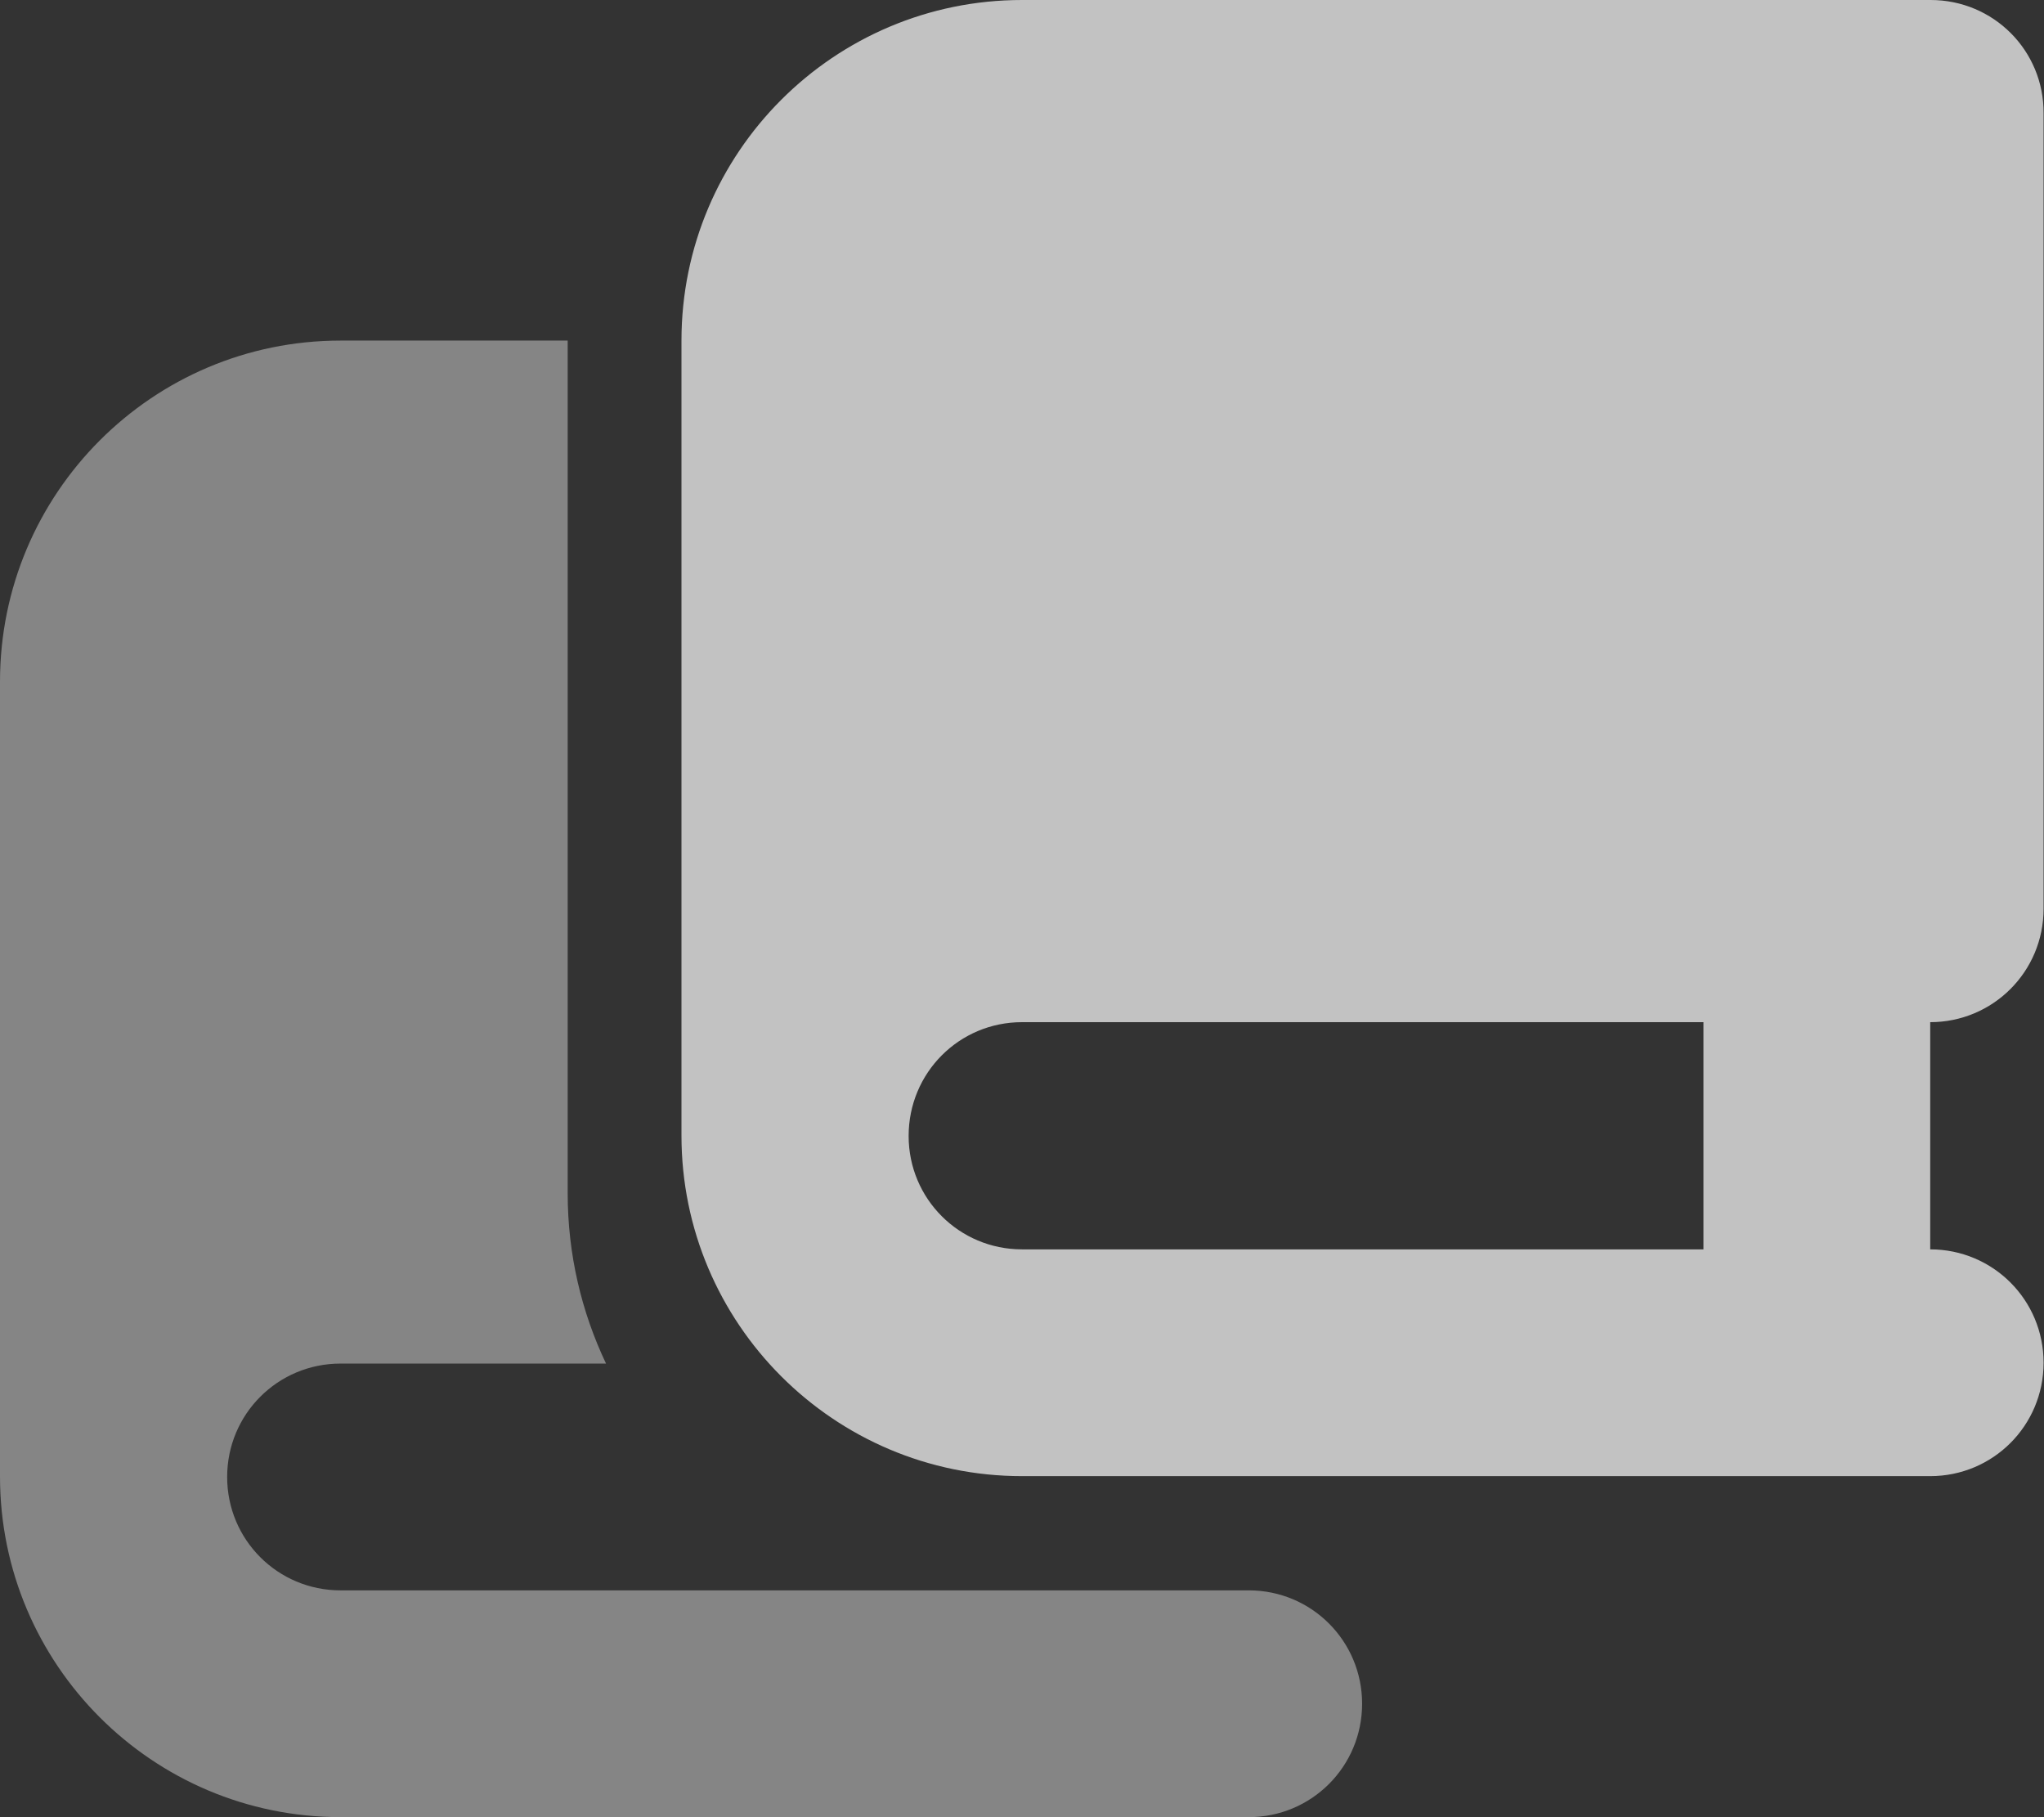
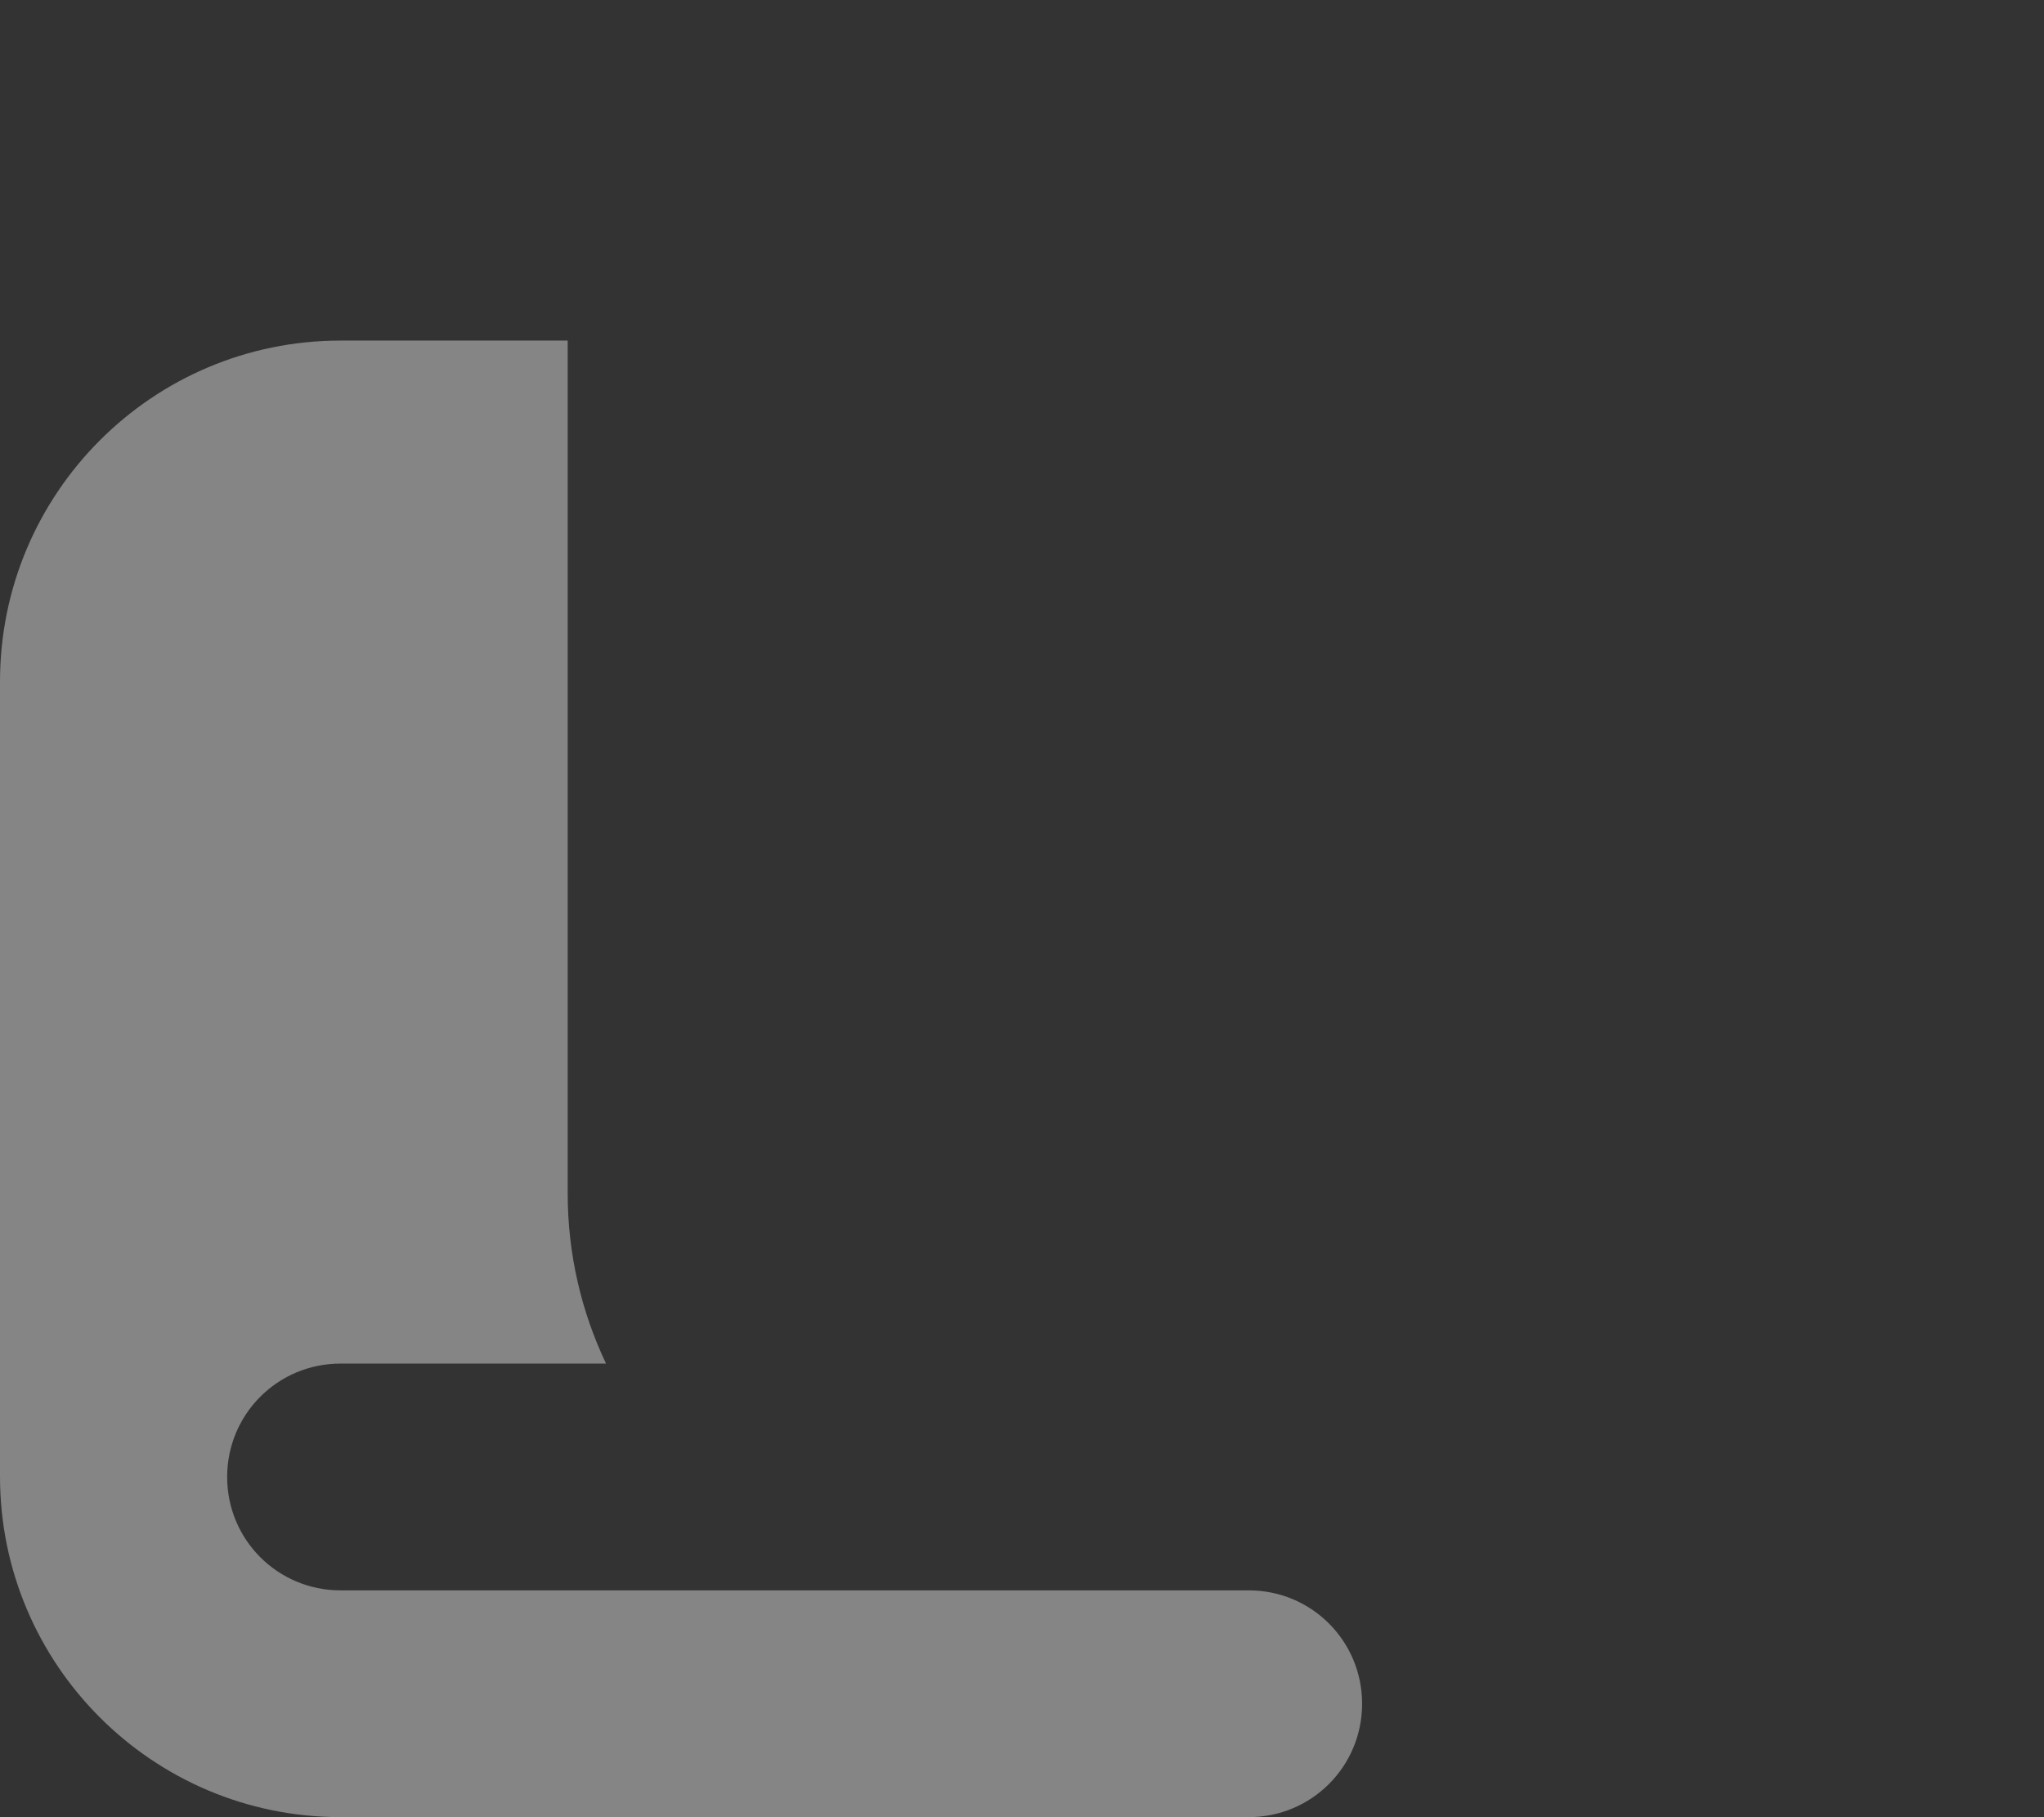
<svg xmlns="http://www.w3.org/2000/svg" xmlns:xlink="http://www.w3.org/1999/xlink" version="1.1" id="Layer_1" x="0px" y="0px" viewBox="0 0 485 431.1" style="enable-background:new 0 0 485 431.1;" xml:space="preserve">
  <rect x="0" y="0" width="485" height="431.1" fill="#333333" stroke="none" />
  <style type="text/css">
	.st0{clip-path:url(#SVGID_00000133492538705284502700000002738363121334313368_);}
	.st1{opacity:0.7;clip-path:url(#SVGID_00000101825965673471697990000002398348773709189764_);}
	.st2{clip-path:url(#SVGID_00000044861875740137086170000018125163831851343761_);fill:#FFFFFF;}
	.st3{opacity:0.4;clip-path:url(#SVGID_00000101825965673471697990000002398348773709189764_);enable-background:new    ;}
	.st4{clip-path:url(#SVGID_00000118376116514346152070000018059146836110090636_);fill:#FFFFFF;}
</style>
  <g>
    <defs>
      <rect id="SVGID_1_" width="485" height="431.1" />
    </defs>
    <clipPath id="SVGID_00000154383861904383659990000014296676060305583493_">
      <use xlink:href="#SVGID_1_" style="overflow:visible;" />
    </clipPath>
    <g style="clip-path:url(#SVGID_00000154383861904383659990000014296676060305583493_);">
      <defs>
        <rect id="SVGID_00000071552107535010928120000010697748123806103181_" width="485" height="431.1" />
      </defs>
      <clipPath id="SVGID_00000009550524308717804990000005177118441204987321_">
        <use xlink:href="#SVGID_00000071552107535010928120000010697748123806103181_" style="overflow:visible;" />
      </clipPath>
      <g style="opacity:0.7;clip-path:url(#SVGID_00000009550524308717804990000005177118441204987321_);">
        <g>
          <defs>
            <rect id="SVGID_00000095300240543022924410000009026988322259491513_" x="161.7" width="323.3" height="350.3" />
          </defs>
          <clipPath id="SVGID_00000134933156114571971770000001326388337697323662_">
            <use xlink:href="#SVGID_00000095300240543022924410000009026988322259491513_" style="overflow:visible;" />
          </clipPath>
-           <path style="clip-path:url(#SVGID_00000134933156114571971770000001326388337697323662_);fill:#FFFFFF;" d="M242.5,0      c-44.6,0-80.8,36.2-80.8,80.8v188.6c0,44.6,36.2,80.8,80.8,80.8h188.6h26.9c14.9,0,26.9-12,26.9-26.9c0-14.9-12-26.9-26.9-26.9      v-53.9c14.9,0,26.9-12,26.9-26.9V26.9C485,12,473,0,458.1,0h-26.9H242.5z M242.5,242.5h161.7v53.9H242.5      c-14.9,0-26.9-12-26.9-26.9C215.6,254.5,227.6,242.5,242.5,242.5" />
        </g>
      </g>
      <g style="opacity:0.4;clip-path:url(#SVGID_00000009550524308717804990000005177118441204987321_);enable-background:new    ;">
        <g>
          <defs>
            <rect id="SVGID_00000072976740766211096990000012426624572642995867_" y="80.8" width="323.3" height="350.3" />
          </defs>
          <clipPath id="SVGID_00000057106678217264523240000014827473096634139030_">
            <use xlink:href="#SVGID_00000072976740766211096990000012426624572642995867_" style="overflow:visible;" />
          </clipPath>
          <path style="clip-path:url(#SVGID_00000057106678217264523240000014827473096634139030_);fill:#FFFFFF;" d="M134.7,80.8H80.8      C36.2,80.8,0,117,0,161.7v188.6c0,44.6,36.2,80.8,80.8,80.8h188.6h26.9c14.9,0,26.9-12,26.9-26.9c0-14.9-12-26.9-26.9-26.9      h-26.9H229H80.8c-14.9,0-26.9-12-26.9-26.9c0-14.9,12-26.9,26.9-26.9h63c-5.8-12.2-9.1-25.9-9.1-40.4V80.8z" />
        </g>
      </g>
    </g>
  </g>
</svg>